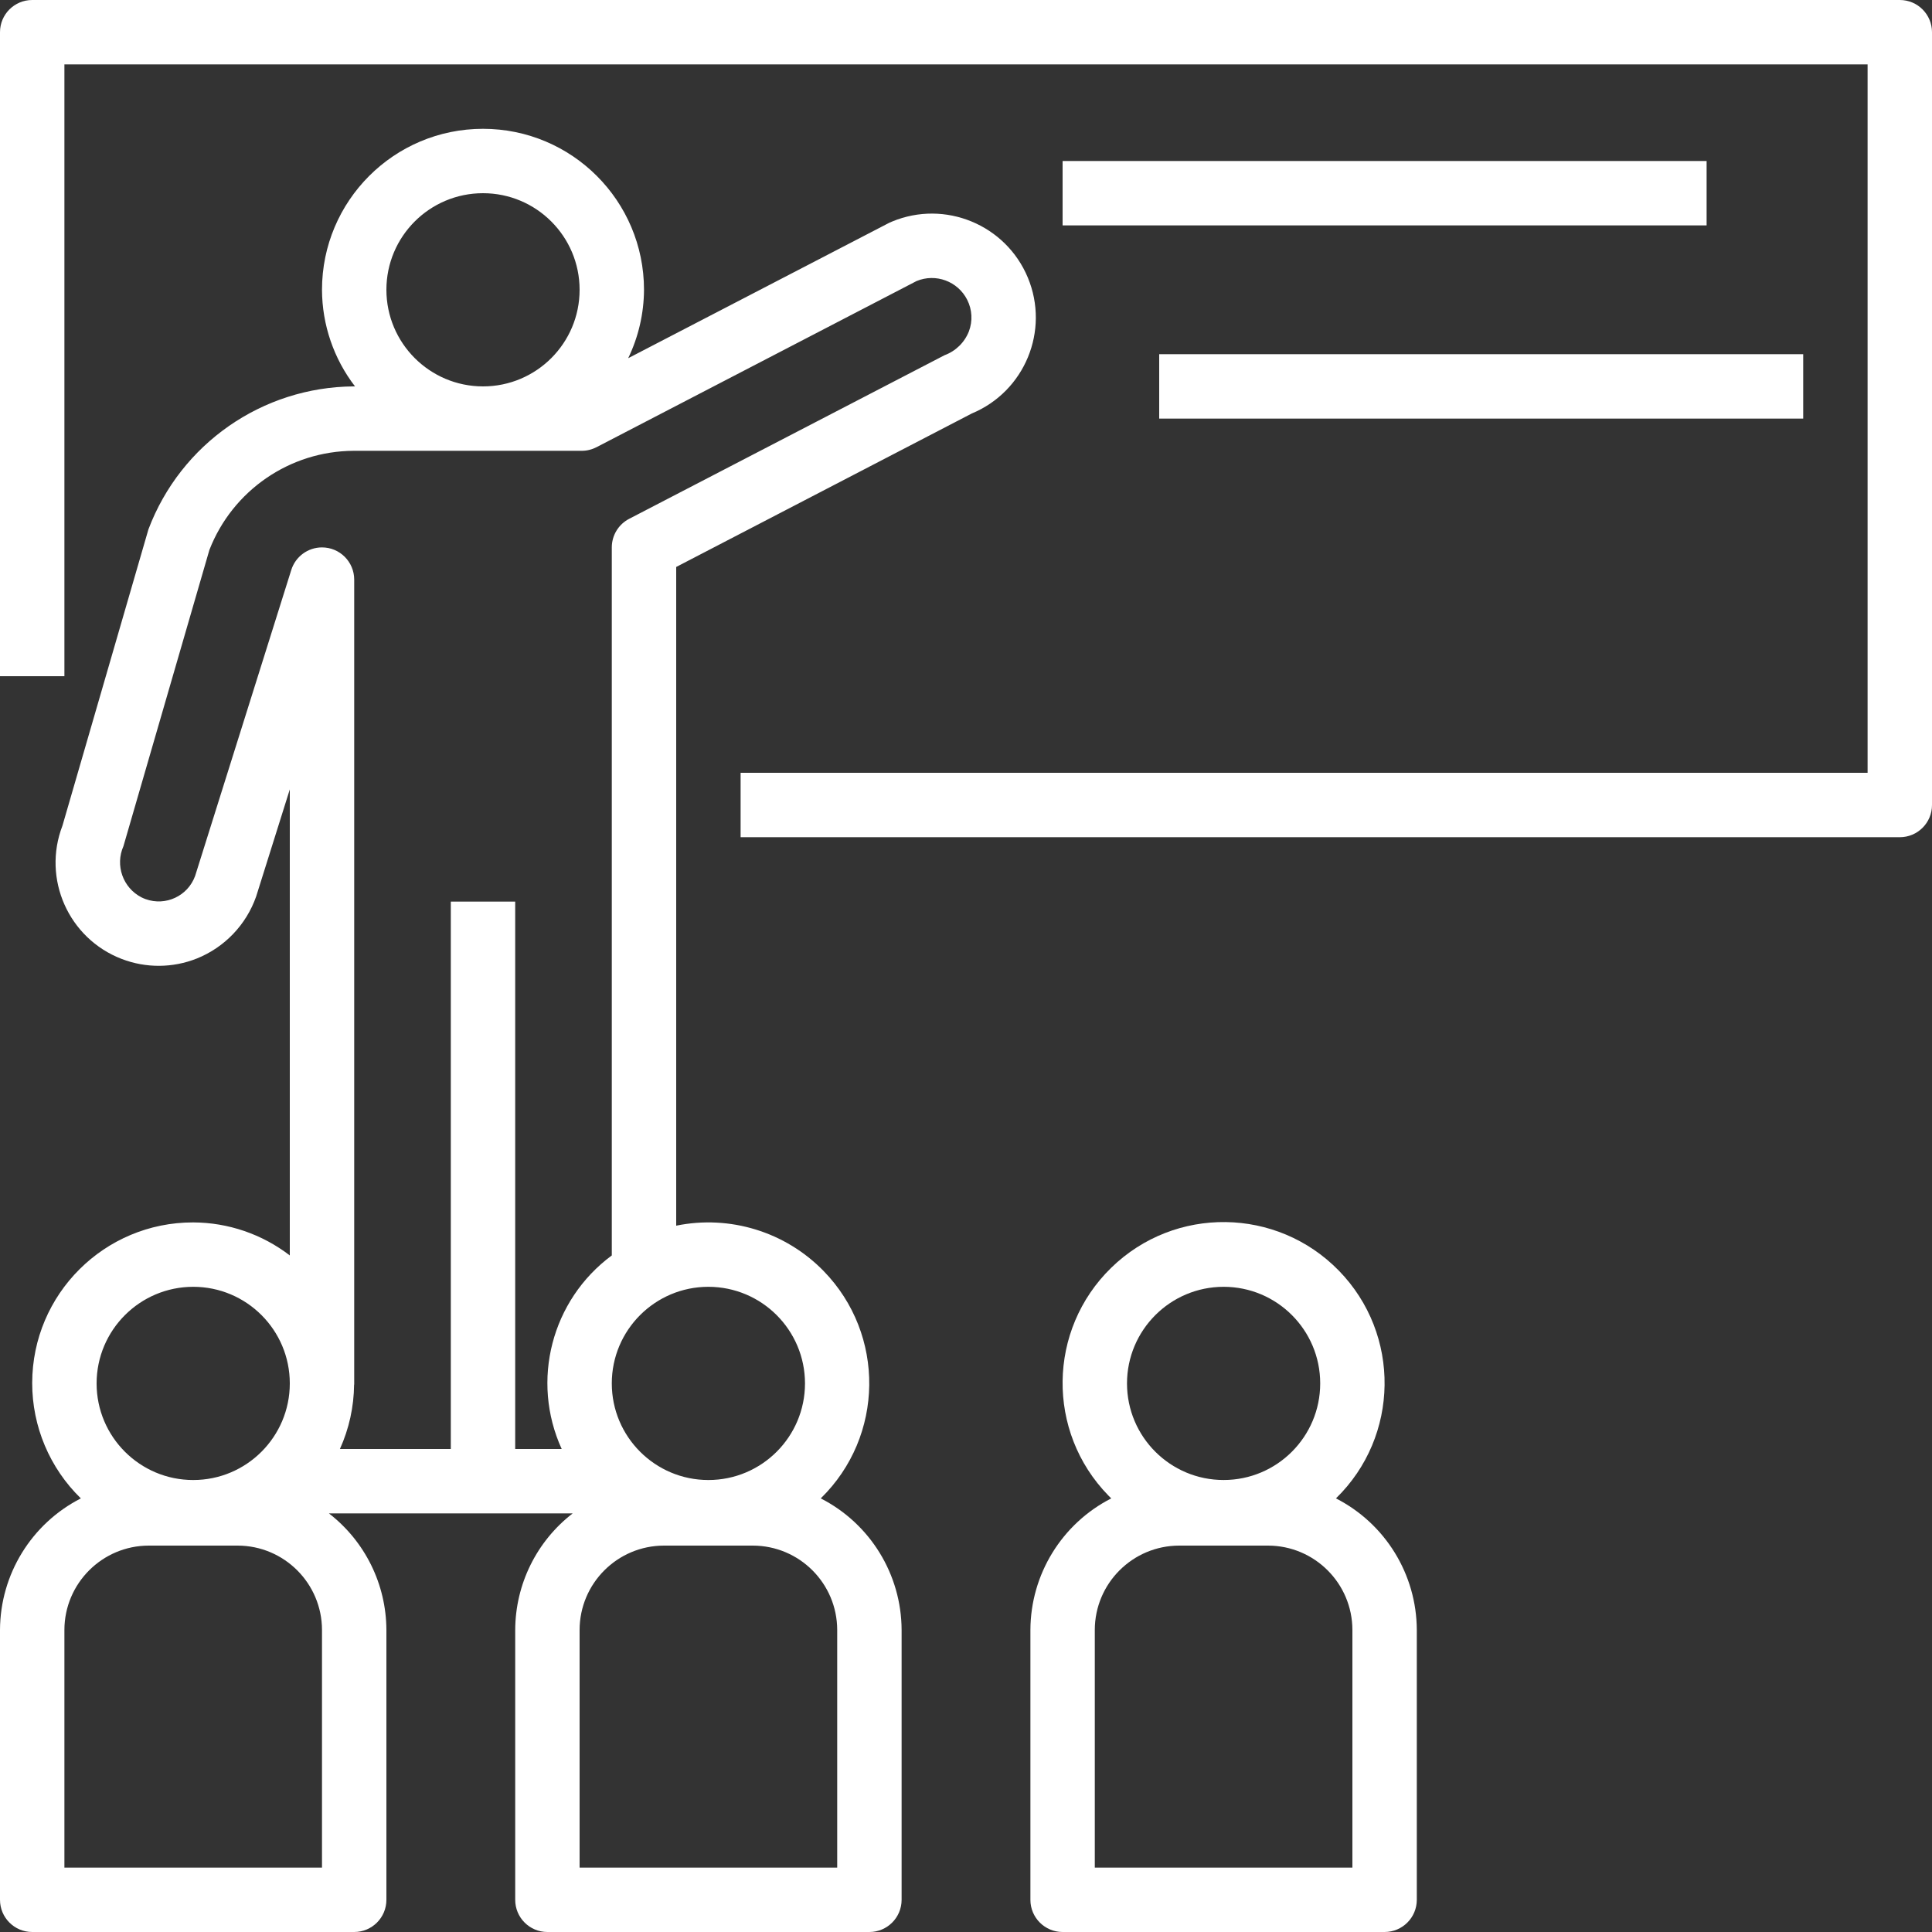
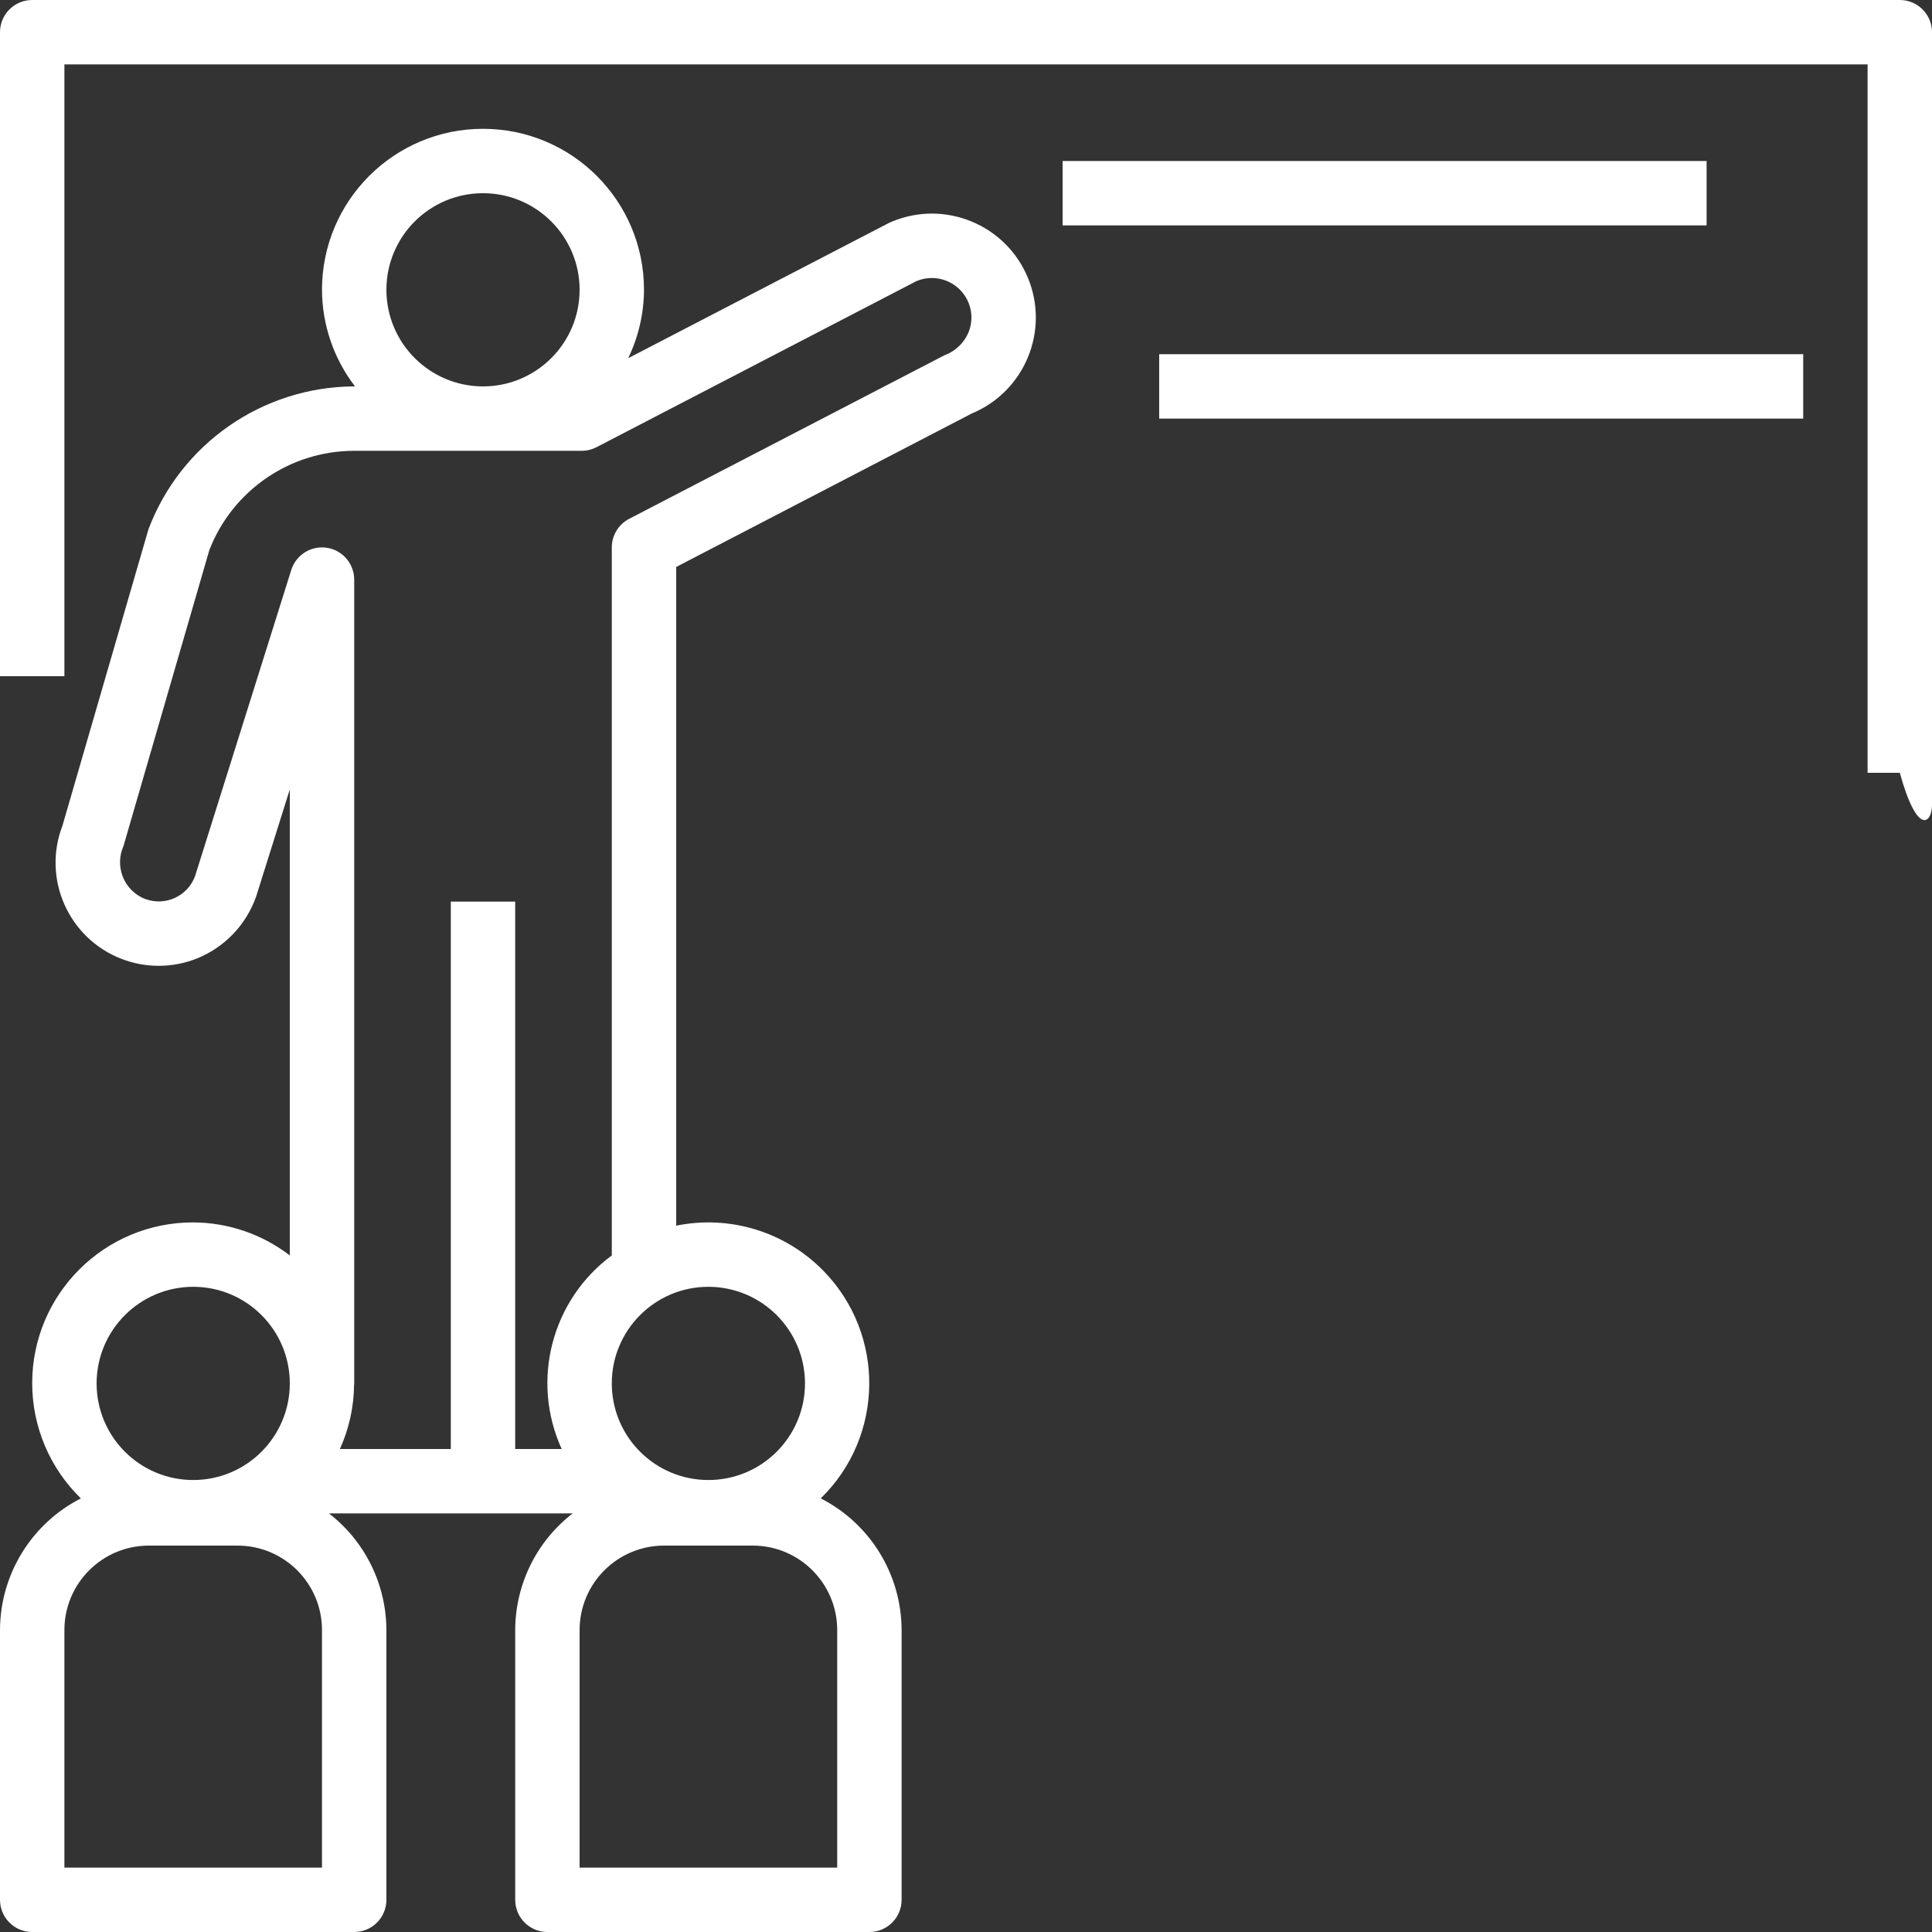
<svg xmlns="http://www.w3.org/2000/svg" width="128" height="128" viewBox="0 0 128 128" fill="none">
  <rect x="0" y="0" width="128" height="128" fill="#333333" stroke="none" />
  <g clip-path="url(#clip0)">
-     <path d="M125.868 5.58523e-08C125.867 5.58523e-08 125.867 5.58523e-08 125.867 5.58523e-08H2.133C0.955 -0 0 0.954 0 2.132C0 2.133 0 2.133 0 2.133V44.8H4.267V4.267H123.733V51.2H49.067V55.467H125.867C127.045 55.467 128 54.512 128 53.334C128 53.334 128 53.334 128 53.333V2.133C128 0.955 127.046 0 125.868 5.58523e-08Z" fill="white" />
+     <path d="M125.868 5.58523e-08C125.867 5.58523e-08 125.867 5.58523e-08 125.867 5.58523e-08H2.133C0.955 -0 0 0.954 0 2.132C0 2.133 0 2.133 0 2.133V44.8H4.267V4.267H123.733V51.2H49.067H125.867C127.045 55.467 128 54.512 128 53.334C128 53.334 128 53.334 128 53.333V2.133C128 0.955 127.046 0 125.868 5.58523e-08Z" fill="white" />
    <path d="M113.067 10.667H70.4V14.933H113.067V10.667Z" fill="white" />
    <path d="M119.467 23.466H76.8V27.733H119.467V23.466Z" fill="white" />
    <path d="M68.097 18.393C66.636 14.883 62.606 13.221 59.096 14.681C59.036 14.707 58.976 14.732 58.917 14.759L41.619 23.732C42.301 22.318 42.659 20.77 42.667 19.2C42.667 13.309 37.891 8.534 32 8.534C26.109 8.534 21.333 13.309 21.333 19.2C21.341 21.516 22.11 23.765 23.521 25.6H23.433C17.377 25.641 11.972 29.405 9.834 35.071L4.139 54.7C2.783 58.222 4.539 62.176 8.061 63.532C9.666 64.15 11.446 64.14 13.045 63.502C14.882 62.763 16.311 61.268 16.969 59.4L19.2 52.3V83.176C17.364 81.765 15.116 80.996 12.8 80.988C6.918 80.979 2.142 85.74 2.133 91.623C2.129 94.504 3.292 97.263 5.357 99.272C2.08 100.946 0.013 104.31 5.58523e-08 107.99V125.867C-0 127.045 0.954 128 2.132 128C2.132 128 2.133 128 2.132 128H23.467C24.645 128.001 25.6 127.046 25.6 125.868C25.6 125.868 25.6 125.868 25.6 125.868V107.99C25.59 104.966 24.185 102.117 21.793 100.267H37.941C35.548 102.117 34.144 104.966 34.134 107.99V125.867C34.133 127.045 35.088 128 36.266 128C36.266 128 36.266 128 36.266 128H57.6C58.778 128.001 59.733 127.046 59.734 125.868C59.734 125.868 59.734 125.868 59.734 125.868V107.99C59.721 104.31 57.654 100.946 54.377 99.272C58.589 95.161 58.671 88.413 54.56 84.201C52.028 81.608 48.352 80.478 44.8 81.204V37.563L64.385 27.394C67.895 25.934 69.557 21.904 68.097 18.393ZM32 12.8C35.535 12.8 38.4 15.666 38.4 19.2C38.4 22.735 35.535 25.6 32 25.6C28.467 25.597 25.604 22.733 25.6 19.2C25.6 15.666 28.465 12.8 32 12.8ZM12.8 85.254C16.335 85.254 19.2 88.12 19.2 91.654C19.2 95.189 16.335 98.055 12.8 98.055C9.265 98.055 6.4 95.189 6.4 91.654C6.404 88.121 9.267 85.258 12.8 85.254ZM21.333 123.734H4.267V107.99C4.271 104.904 6.771 102.404 9.857 102.4H15.743C18.828 102.404 21.329 104.904 21.333 107.99V123.734ZM55.467 107.99V123.734H38.4V107.99C38.404 104.904 40.905 102.404 43.991 102.4H49.876C52.962 102.404 55.462 104.904 55.467 107.99ZM46.933 85.254C50.466 85.258 53.33 88.121 53.333 91.654C53.333 95.189 50.468 98.055 46.933 98.055C43.399 98.055 40.533 95.189 40.533 91.654C40.533 88.12 43.399 85.254 46.933 85.254ZM64.193 21.952C63.907 22.685 63.321 23.26 62.582 23.532L41.684 34.373C40.977 34.74 40.533 35.471 40.533 36.267V83.176C36.537 86.13 35.153 91.478 37.214 96H34.133V59.734H29.867V96H22.52C23.126 94.659 23.446 93.206 23.459 91.734H23.467V38.4C23.466 37.222 22.511 36.267 21.333 36.267C20.401 36.268 19.578 36.872 19.298 37.761L12.928 58.032C12.445 59.363 10.975 60.051 9.643 59.568C9.55 59.534 9.459 59.495 9.37 59.45C8.139 58.814 7.617 57.329 8.178 56.063L13.873 36.434C15.409 32.49 19.2 29.885 23.432 29.867H38.538C38.88 29.868 39.217 29.785 39.52 29.628L60.723 18.621C61.995 18.091 63.461 18.634 64.081 19.865C64.409 20.514 64.45 21.272 64.193 21.952Z" fill="white" />
-     <path d="M88.51 99.272C92.73 95.161 92.817 88.407 88.707 84.188C84.596 79.969 77.842 79.88 73.623 83.991C69.403 88.102 69.315 94.856 73.426 99.075C73.491 99.141 73.557 99.207 73.623 99.272C70.347 100.946 68.279 104.31 68.267 107.99V125.867C68.266 127.044 69.221 128 70.399 128C70.399 128 70.4 128 70.4 128H91.733C92.911 128 93.866 127.046 93.867 125.868C93.867 125.867 93.867 125.867 93.867 125.867V107.99C93.854 104.31 91.787 100.946 88.51 99.272ZM81.067 85.254C84.601 85.254 87.467 88.119 87.467 91.654C87.467 95.189 84.601 98.054 81.067 98.054C77.532 98.054 74.667 95.189 74.667 91.654C74.67 88.121 77.534 85.258 81.067 85.254ZM89.6 123.733H72.533V107.99C72.537 104.904 75.038 102.404 78.124 102.4H84.009C87.095 102.404 89.596 104.904 89.6 107.99V123.733V123.733Z" fill="white" />
  </g>
  <defs>
    <clipPath id="clip0">
      <path d="M0 0H128V128H0V0Z" fill="white" />
    </clipPath>
  </defs>
</svg>